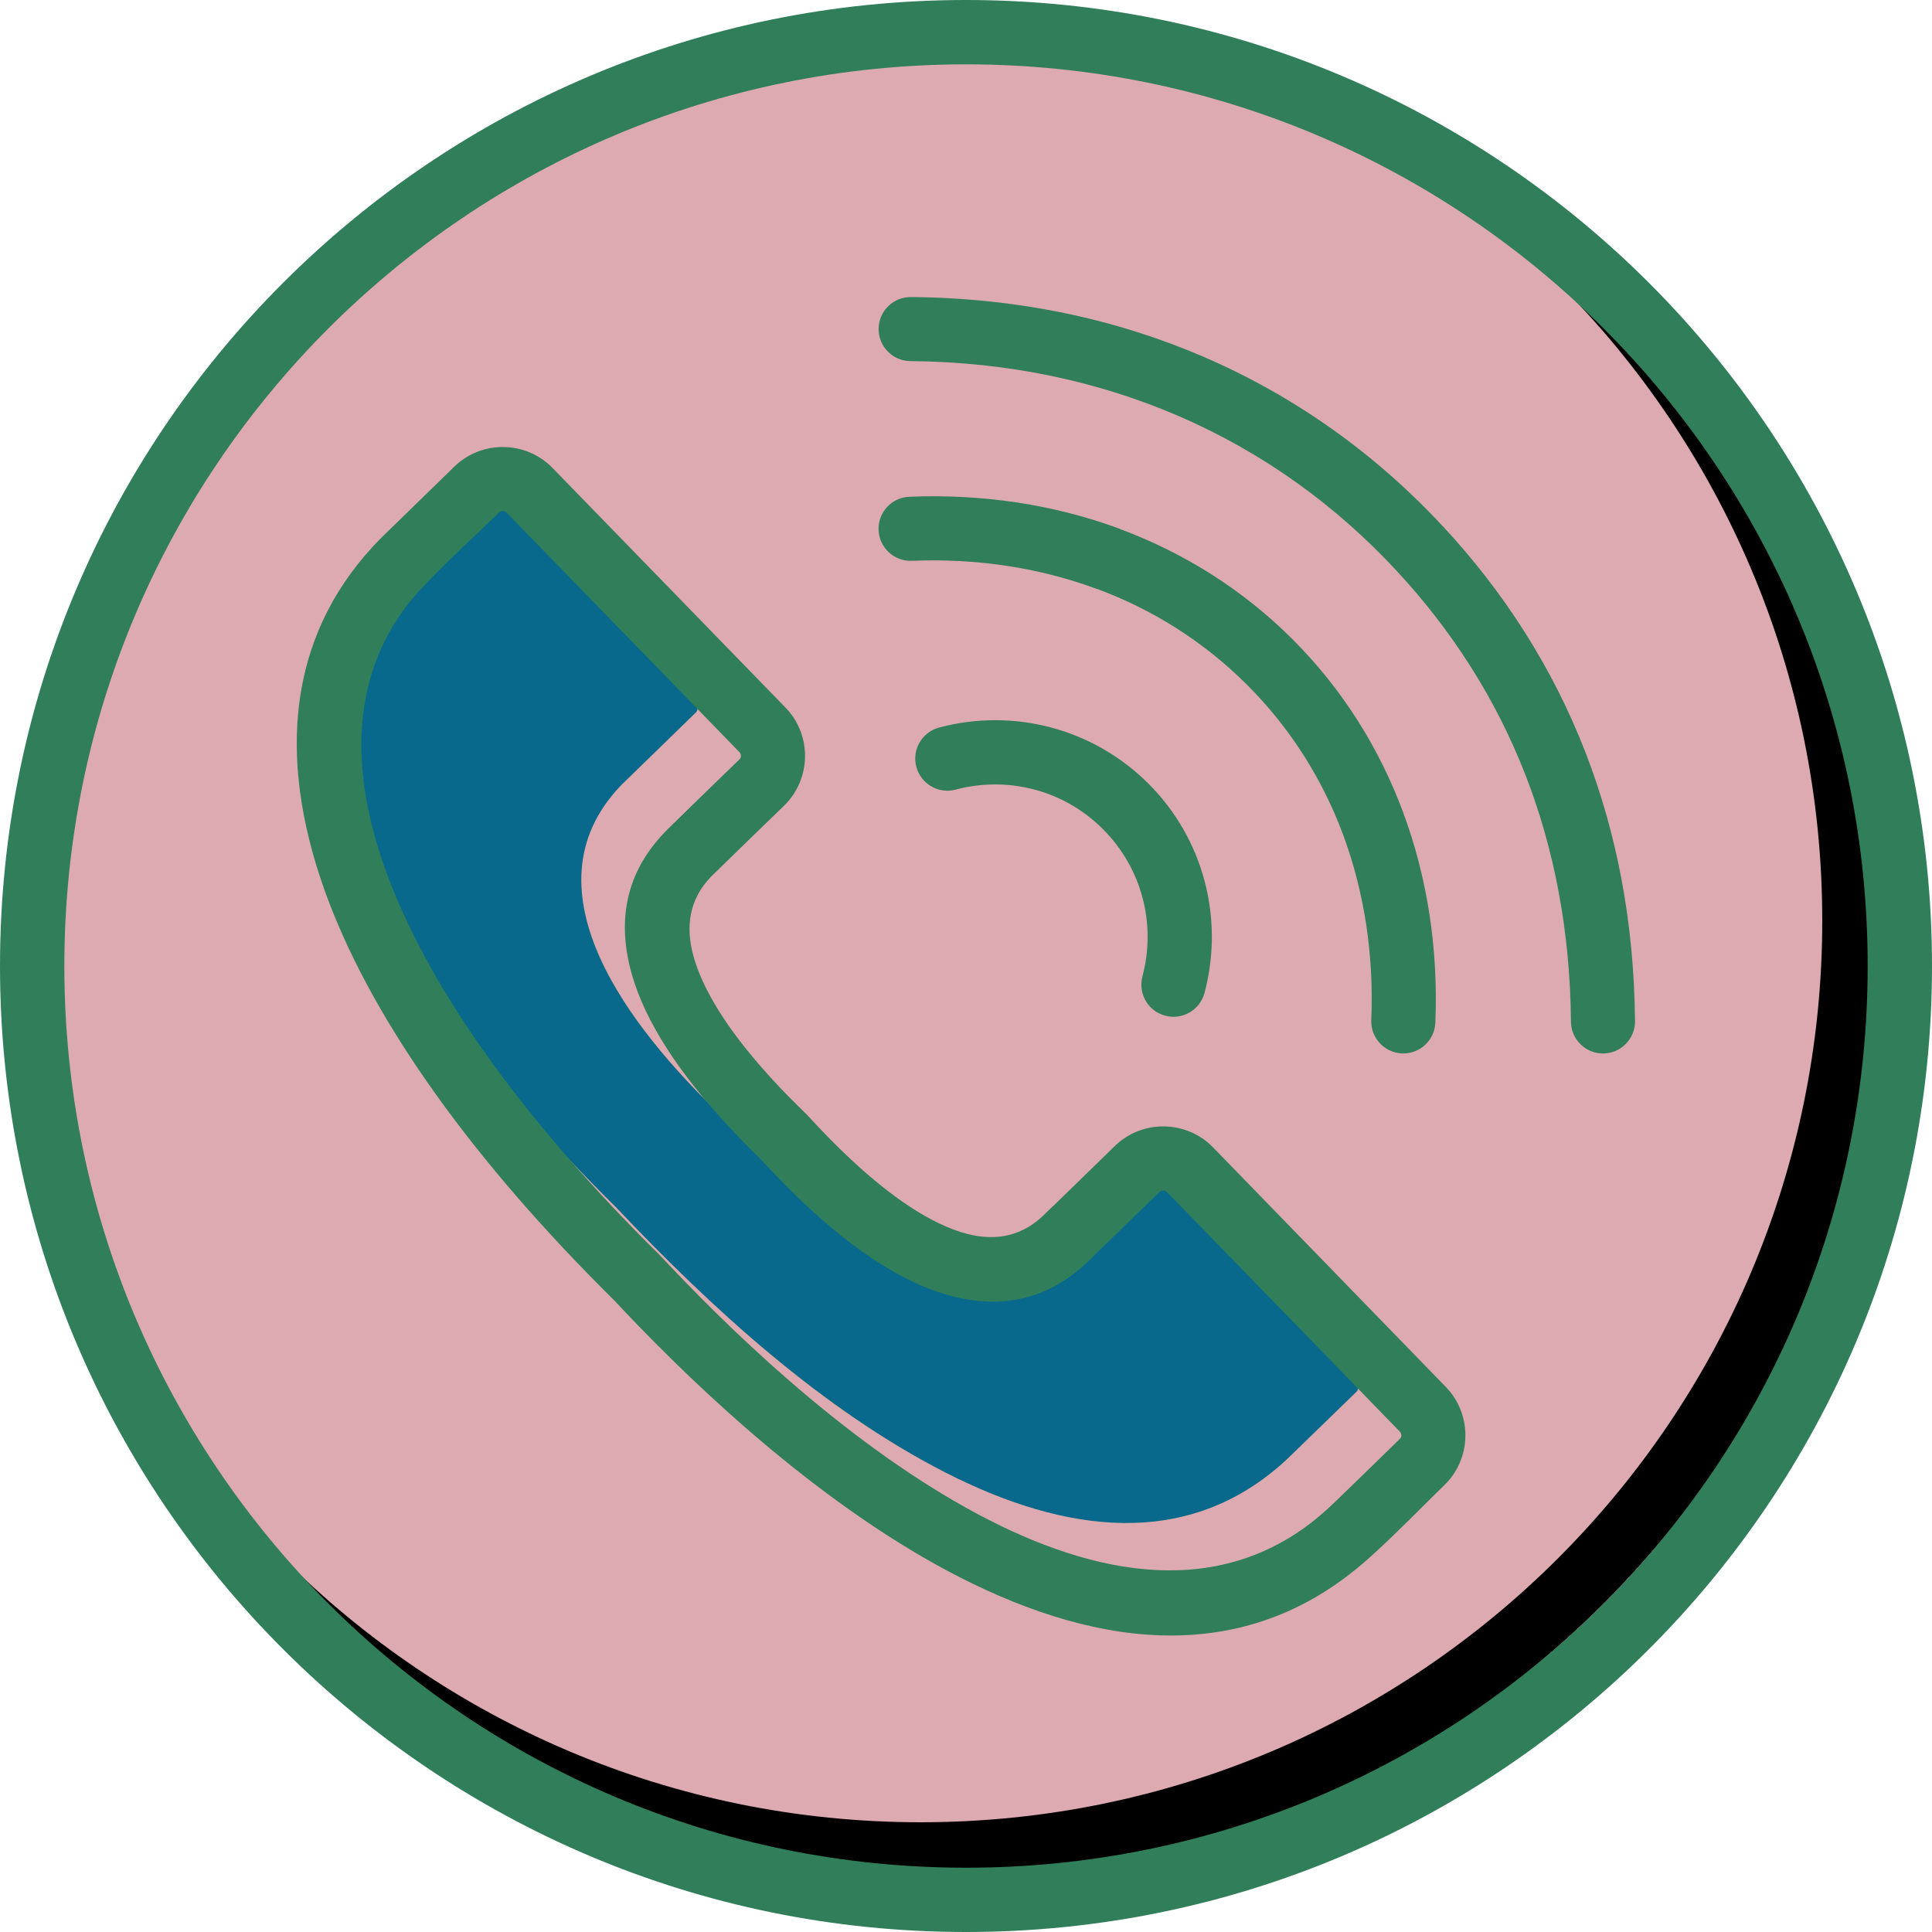
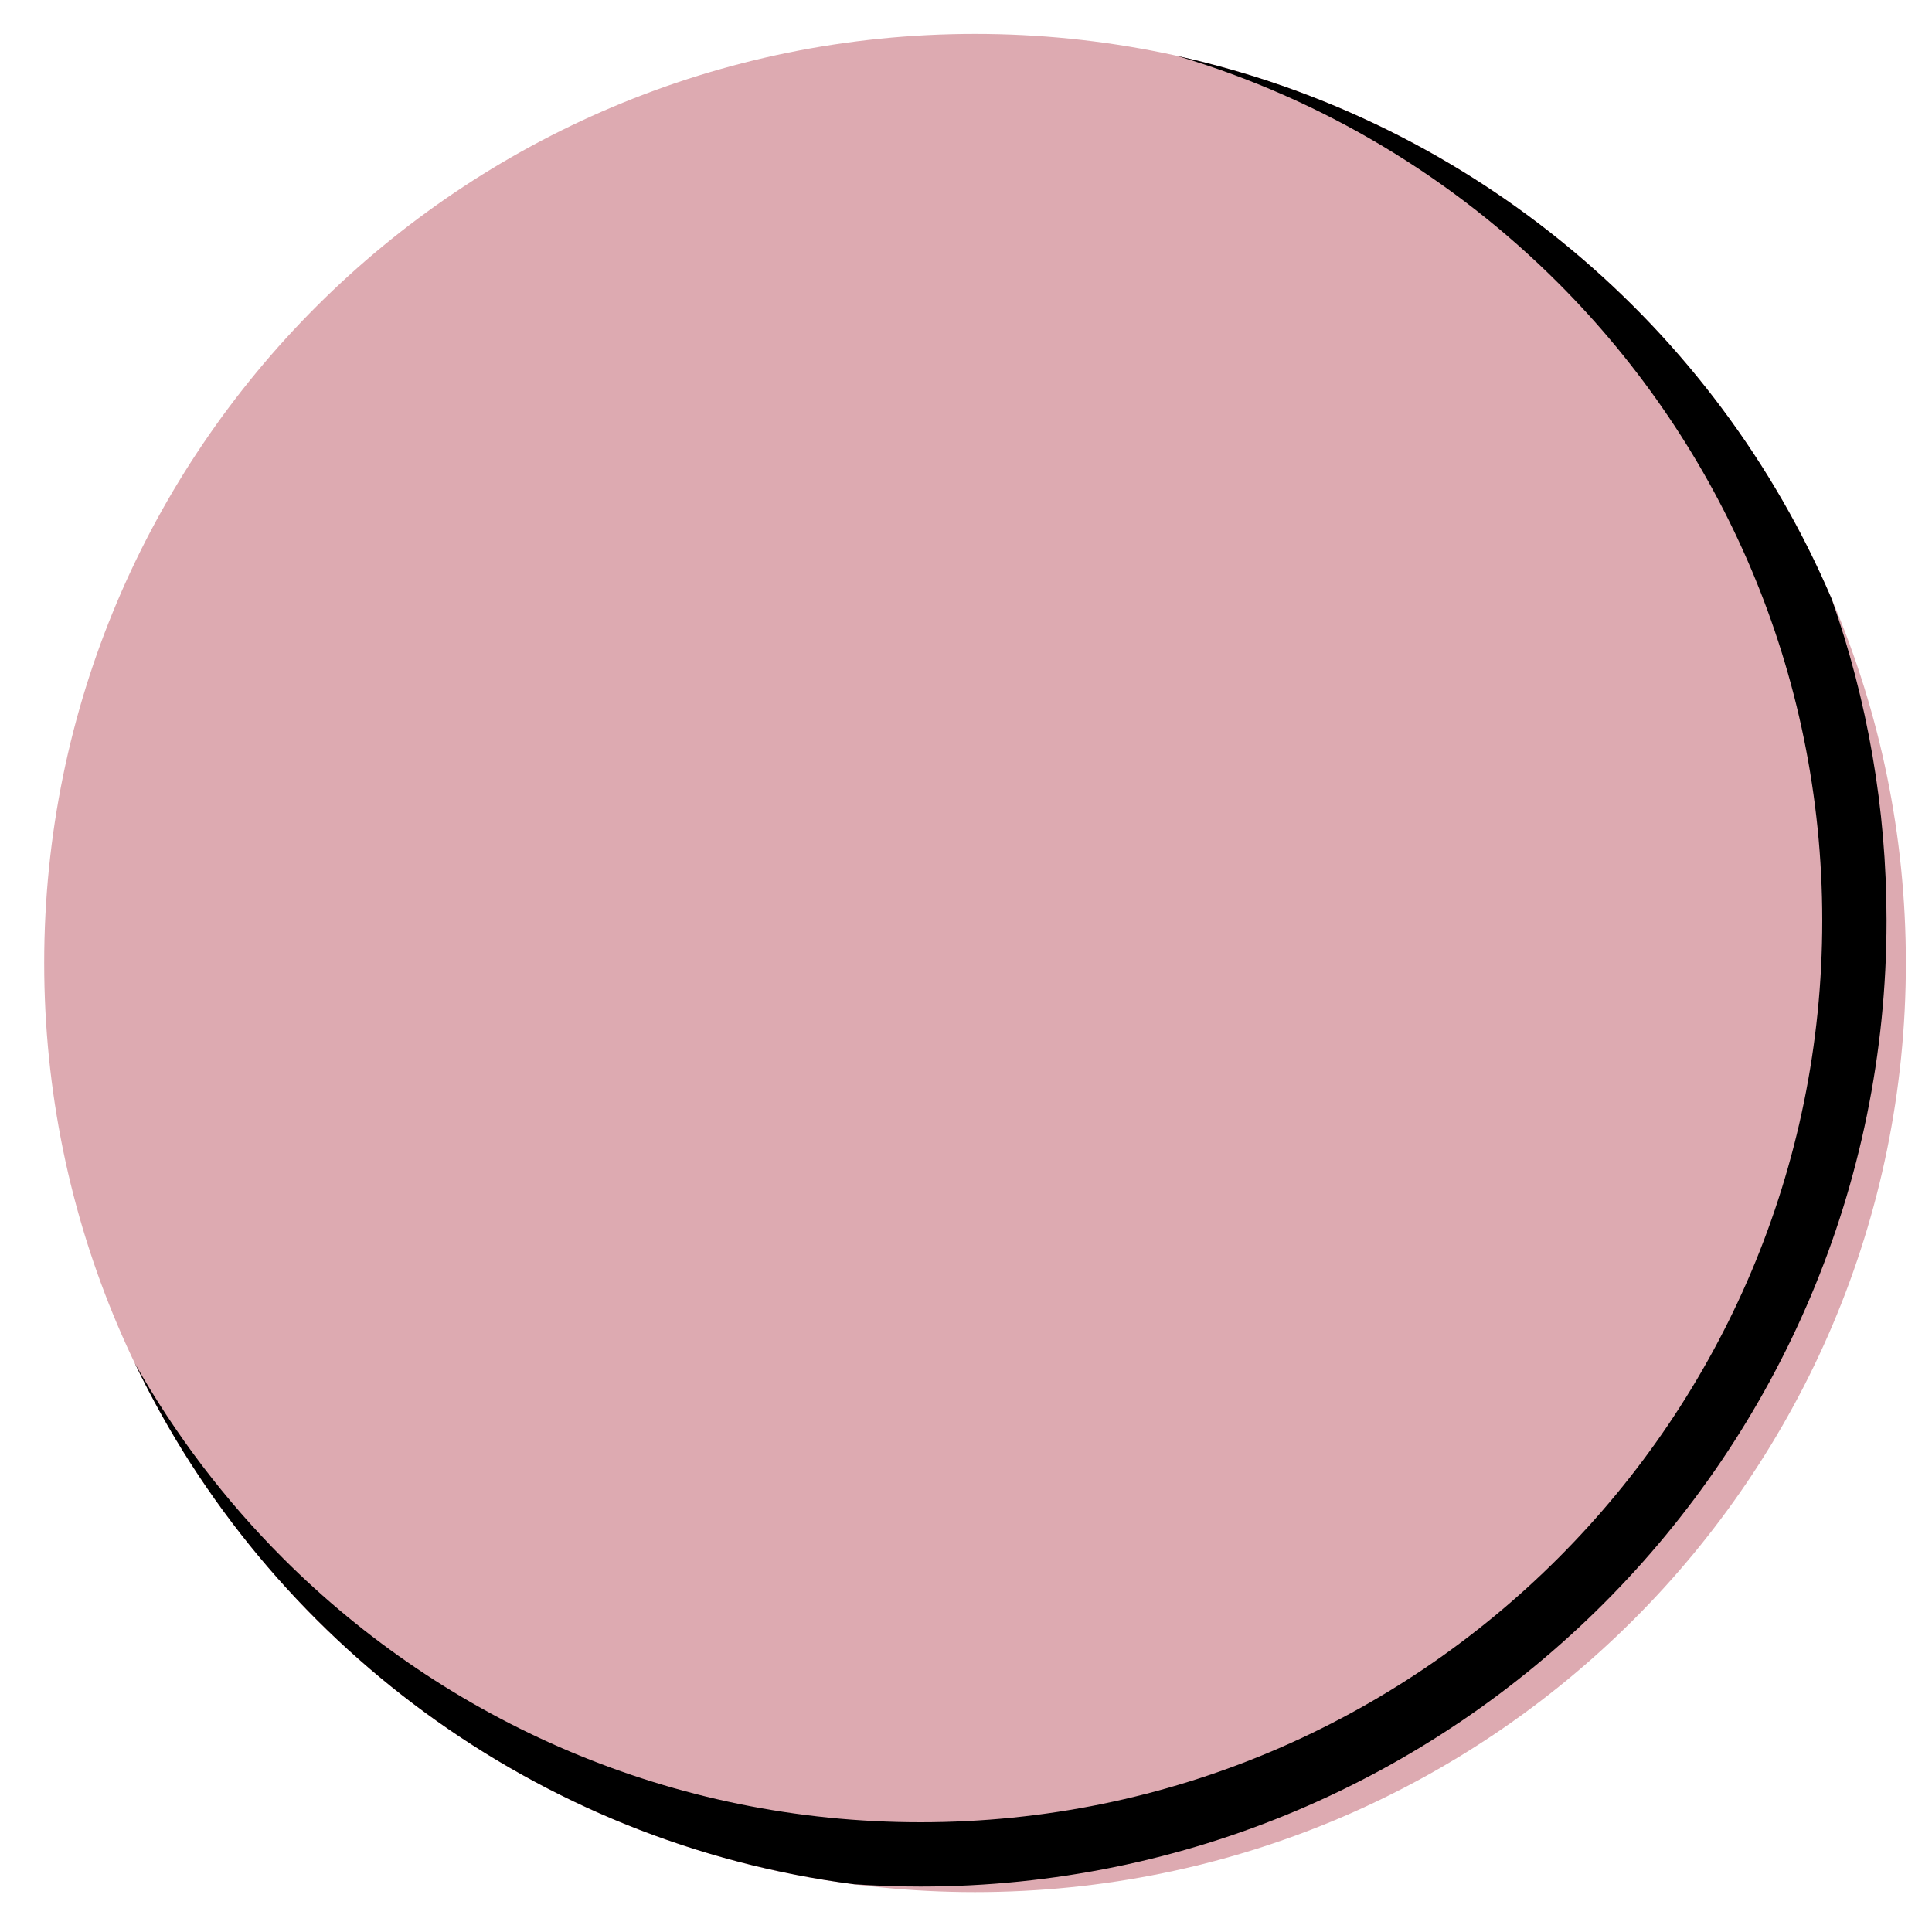
<svg xmlns="http://www.w3.org/2000/svg" fill="#000000" height="400" preserveAspectRatio="xMidYMid meet" version="1" viewBox="0.0 0.0 400.0 400.0" width="400" zoomAndPan="magnify">
  <g id="change1_1">
    <path clip-rule="evenodd" d="M201.87,7.02c106.44,0,192.72,86.12,192.72,192.36 s-86.28,192.36-192.72,192.36S9.15,305.61,9.15,199.37S95.44,7.02,201.87,7.02z" fill="#ddaab1" fill-rule="evenodd" />
  </g>
  <g id="change2_1">
    <path d="M379.25,124.05c7.34,20.82,11.34,43.21,11.34,66.54c0,55.22-22.39,105.23-58.58,141.42 c-36.19,36.19-86.2,58.58-141.42,58.58c-4.61,0-9.18-0.16-13.71-0.47c-65.92-8.52-121.39-50.29-148.98-107.9 c8.37,14.84,18.72,28.41,30.68,40.38c33.78,33.78,80.46,54.68,132.01,54.68s98.23-20.9,132.01-54.68 c33.78-33.78,54.68-80.46,54.68-132.01s-20.9-98.23-54.68-132.01c-21.69-21.68-48.69-38.06-78.88-47 C304.92,25.1,355.19,67.66,379.25,124.05L379.25,124.05z" fill="#000000" />
  </g>
  <g id="change3_1">
-     <path clip-rule="evenodd" d="M106.6,98.42l53.41,59.28l-21.11,24.05c0,0-5.14,11.57,3.86,25.88 c8.99,14.32,35.05,41.49,43.87,47.18c8.81,5.69,19.83,8.99,31.02,3.85c11.19-5.14,23.31-20.01,23.31-20.01l56.9,59.47l-26.43,25.51 c0,0-23.12,10.46-43.13,6.06c-20.01-4.4-84.25-50.11-84.25-50.11l-58.37-76.35c0,0-19.83-33.41-17.44-52.31s10.28-31.2,15.6-35.06 C89.14,112.02,106.6,98.42,106.6,98.42L106.6,98.42z" fill="#09698c" fill-rule="evenodd" />
-   </g>
+     </g>
  <g id="change4_1">
-     <path d="M156.08,153.35c-0.69,1.32-1.59,2.56-2.72,3.65c-5.05,4.91-10.12,9.79-15.14,14.72 c-4.44,4.6-5.38,10.28-3.55,16.67c0.75,2.6,1.9,5.31,3.44,8.11c0.73,3.37,2.14,7.14,4.64,11.13c8.99,14.32,35.05,41.49,43.87,47.18 c3.11,2.01,6.5,3.73,10.08,4.87c-3.47,0.01-7.06-0.59-10.76-1.77c-9.72-3.09-20.03-10.31-30.5-20.56c-2.37-2.32-4.7-4.74-6.98-7.24 c-2.31-2.24-4.6-4.58-6.85-7.02c-9.99-10.79-16.92-21.3-19.72-31.06c-3.18-11.07-1.35-21.11,6.77-29.52l15.45-15.04 c0.21-0.21,0.33-0.49,0.33-0.76c0-0.29-0.1-0.58-0.3-0.79l-42.47-43.69l4.93-3.83L156.08,153.35L156.08,153.35z M293.18,293.25 c-0.72,1.61-1.75,3.11-3.08,4.41c-4.83,4.69-9.73,9.78-14.69,14.27c-15.95,14.82-34.02,18.79-52.39,16.1 c-24.11-9.39-78.99-48.43-78.99-48.43l-58.37-76.35c0,0-9.78-16.48-14.78-32.84c8.27,22.94,26.2,48.46,51.45,74.34 c1.7,1.75,3.48,3.53,5.31,5.34l2,2.11c15.83,16.76,40.24,39.5,66.16,52.72c24.42,12.46,50.21,16.27,70.66-2.78l14.39-13.97 c0.21-0.21,0.33-0.49,0.33-0.75c0-0.29-0.1-0.58-0.3-0.79l-43.08-44.32c1.98-2.16,3.17-3.62,3.17-3.62L293.18,293.25L293.18,293.25z" fill="#307e5a" />
-   </g>
+     </g>
  <g id="change1_2">
    <path d="M156.08,153.35c-0.69,1.32-1.59,2.56-2.72,3.65c-5.05,4.91-10.12,9.79-15.14,14.72 c-7.15,7.41-4.47,16.82-0.11,24.78c0.29,0.59,0.57,2.57,0.95,3.45c0.95,2.77,2.14,5.19,3.69,7.69 c8.99,14.32,35.05,41.49,43.87,47.18c3.2,2.04,6.46,3.71,10.08,4.87c-18.3,0.06-36.55-16.76-48.25-29.57 c-16.68-16.19-41.06-45.59-19.8-67.59l15.45-15.04c0.43-0.42,0.44-1.12,0.03-1.55l-2.47-2.54c1.48-0.38,2.93-0.81,4.3-1.27 L156.08,153.35L156.08,153.35z M278.98,278.4l14.21,14.85c-0.72,1.61-1.75,3.11-3.08,4.41c-4.83,4.69-9.73,9.78-14.69,14.27 c-15.95,14.82-34.02,18.79-52.39,16.1c-3.46-1.15-8.19-3.67-11.5-5.39c-21.08-11.18-40.79-24.77-60.51-38.16 c-2.32-1.61-4.7-3.24-6.98-4.89l-34.45-45.06l-0.07-3.62c5.81,6.61,11.87,12.99,18.13,19.17c19.7,20.77,42.51,41.74,68.15,54.82 c24.42,12.46,50.21,16.27,70.66-2.78l14.39-13.97c0.43-0.42,0.44-1.12,0.02-1.55l-5.86-6.03C276.3,279.93,277.64,279.2,278.98,278.4 z" fill="#ddaab1" />
  </g>
  <g id="change4_2">
-     <path d="M249.38,205.58L249.38,205.58c-0.95,3.55-4.59,5.65-8.14,4.71s-5.65-4.59-4.71-8.14 c1.43-5.36,1.43-11.03-0.01-16.39c-1.38-5.15-4.11-10.03-8.17-14.1c-4.06-4.06-8.95-6.79-14.1-8.17 c-5.36-1.44-11.03-1.44-16.39-0.01c-3.55,0.95-7.19-1.16-8.14-4.71s1.16-7.19,4.71-8.14c7.61-2.03,15.65-2.03,23.26,0.01 c7.36,1.98,14.32,5.85,20.08,11.6c5.76,5.76,9.63,12.71,11.6,20.08C251.41,189.93,251.41,197.97,249.38,205.58z M188.27,102.85 c-3.66,0.14-6.51,3.23-6.37,6.89c0.14,3.66,3.23,6.51,6.89,6.37c13.29-0.55,26.34,1.38,38.38,5.85l0.01-0.02 c11.46,4.26,22.02,10.86,31.03,19.86c9,9,15.61,19.57,19.87,31.03c4.45,12,6.38,25.05,5.83,38.38c-0.14,3.66,2.71,6.75,6.37,6.89 c3.66,0.14,6.75-2.71,6.89-6.37h0c0.62-15.04-1.58-29.83-6.66-43.53c-4.93-13.28-12.54-25.48-22.88-35.82 c-10.34-10.34-22.54-17.95-35.83-22.88l0.01-0.02C218.15,104.42,203.35,102.23,188.27,102.85z M338.51,211.43 c-0.18-20.54-3.82-39.01-10.21-55.54c-6.9-17.83-17-33.37-29.43-46.78c-13.71-14.79-30.36-26.9-49.62-35.21 c-17.99-7.77-38.3-12.21-60.66-12.4c-3.66-0.03-6.66,2.92-6.68,6.58c-0.03,3.66,2.92,6.66,6.58,6.68 c20.44,0.18,39.03,4.25,55.51,11.37c17.53,7.56,32.67,18.58,45.15,32.04c11.33,12.22,20.52,26.35,26.77,42.51 c5.84,15.1,9.16,32.01,9.33,50.85c0.03,3.66,3.02,6.61,6.68,6.58C335.59,218.08,338.54,215.09,338.51,211.43L338.51,211.43z M400,200c0,55.22-22.39,105.23-58.58,141.42C305.23,377.61,255.22,400,200,400c-55.22,0-105.23-22.39-141.42-58.58 C22.39,305.23,0,255.22,0,200S22.39,94.77,58.58,58.58C94.77,22.39,144.78,0,200,0v0c55.22,0,105.23,22.39,141.42,58.58 C377.61,94.77,400,144.78,400,200z M386.68,200c0-51.55-20.9-98.23-54.68-132.01v0C298.23,34.21,251.55,13.32,200,13.32 s-98.23,20.9-132.01,54.68C34.21,101.77,13.32,148.45,13.32,200c0,51.55,20.9,98.23,54.68,132.01 c33.78,33.78,80.46,54.68,132.01,54.68s98.23-20.9,132.01-54.68C365.79,298.23,386.68,251.55,386.68,200z M299.34,287.15 c2.76,2.83,4.1,6.54,4.05,10.2c-0.05,3.69-1.5,7.36-4.33,10.11c-4.83,4.69-9.73,9.78-14.69,14.27 c-25.61,23.78-56.65,19.63-85.65,4.83c-27.56-14.06-53.22-37.92-69.8-55.47l-1.66-1.77h0c-1.83-1.81-3.66-3.65-5.48-5.52 c-27.74-28.44-47.2-56.8-55.6-82.47c-8.86-27.11-5.66-51.33,12.63-69.86L94.08,96.6c2.84-2.76,6.54-4.1,10.21-4.05 c3.69,0.05,7.36,1.5,10.11,4.34l48.22,49.6c2.76,2.83,4.1,6.54,4.05,10.2c-0.05,3.69-1.5,7.36-4.34,10.12 c-5.05,4.91-10.12,9.79-15.14,14.72c-4.44,4.6-5.38,10.28-3.55,16.67c2.21,7.71,8.08,16.44,16.65,25.7 c1.92,2.08,4.12,4.31,6.58,6.69l0.31,0.32c2.25,2.45,4.43,4.72,6.53,6.78c9.04,8.86,17.6,14.98,25.2,17.39 c6.32,2.01,12.02,1.22,16.75-3.1c5.09-4.86,10.11-9.81,15.16-14.72c2.84-2.76,6.54-4.1,10.2-4.05c3.69,0.05,7.36,1.5,10.12,4.33 L299.34,287.15z M290.13,297.2c0-0.29-0.1-0.58-0.3-0.79l-48.21-49.6c-0.21-0.21-0.49-0.33-0.76-0.33c-0.29,0-0.58,0.1-0.79,0.3 l-15.47,15.03c-8.62,7.87-18.7,9.4-29.7,5.91c-9.72-3.09-20.03-10.31-30.5-20.56c-2.37-2.32-4.7-4.74-6.98-7.24 c-2.31-2.24-4.6-4.58-6.85-7.02c-9.99-10.79-16.92-21.3-19.72-31.06c-3.18-11.07-1.35-21.11,6.77-29.52l15.45-15.04 c0.21-0.21,0.33-0.49,0.33-0.76c0-0.29-0.1-0.58-0.3-0.79l-48.22-49.6c-0.21-0.21-0.49-0.33-0.75-0.33c-0.29,0-0.58,0.1-0.79,0.3 c-4.92,4.78-10.38,9.72-15.06,14.66c-14.39,14.59-16.74,34.18-9.46,56.45c7.75,23.71,26.13,50.31,52.47,77.32l0,0 c1.7,1.75,3.48,3.53,5.31,5.34l2,2.11c15.83,16.76,40.24,39.5,66.16,52.72c24.42,12.46,50.21,16.27,70.66-2.78l14.39-13.97 C290.02,297.74,290.13,297.46,290.13,297.2z" fill="#307e5a" />
-   </g>
+     </g>
</svg>